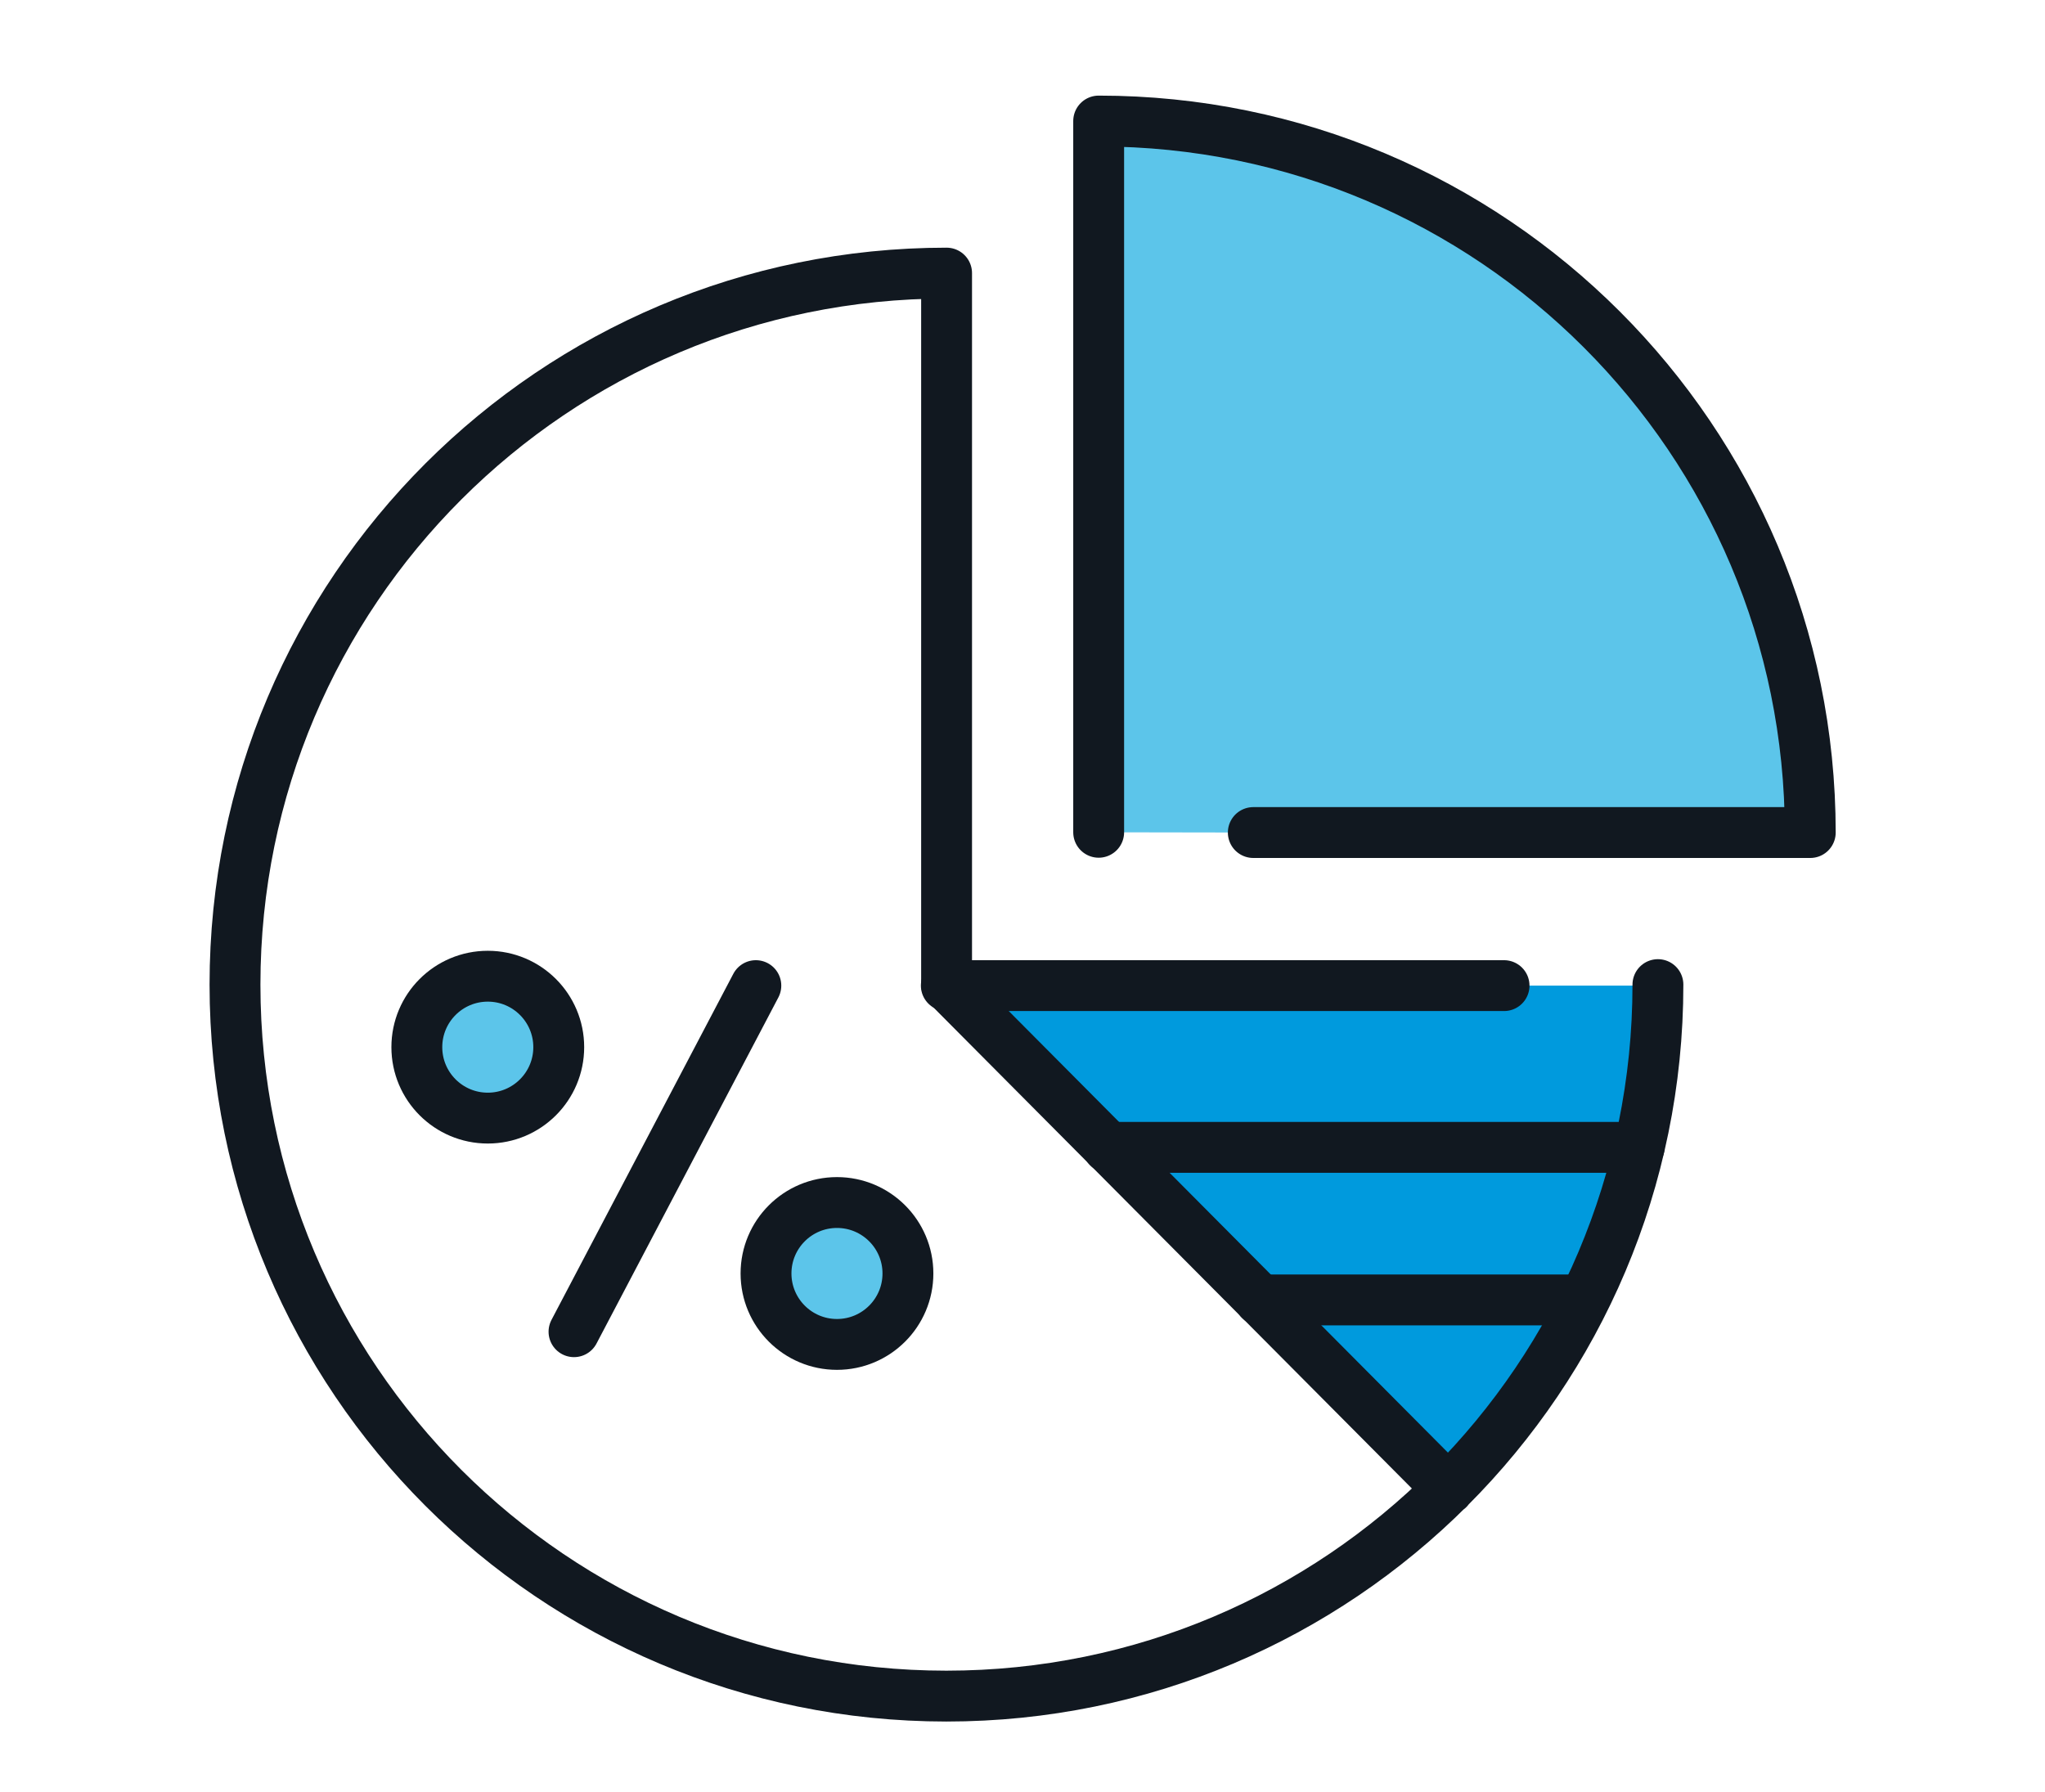
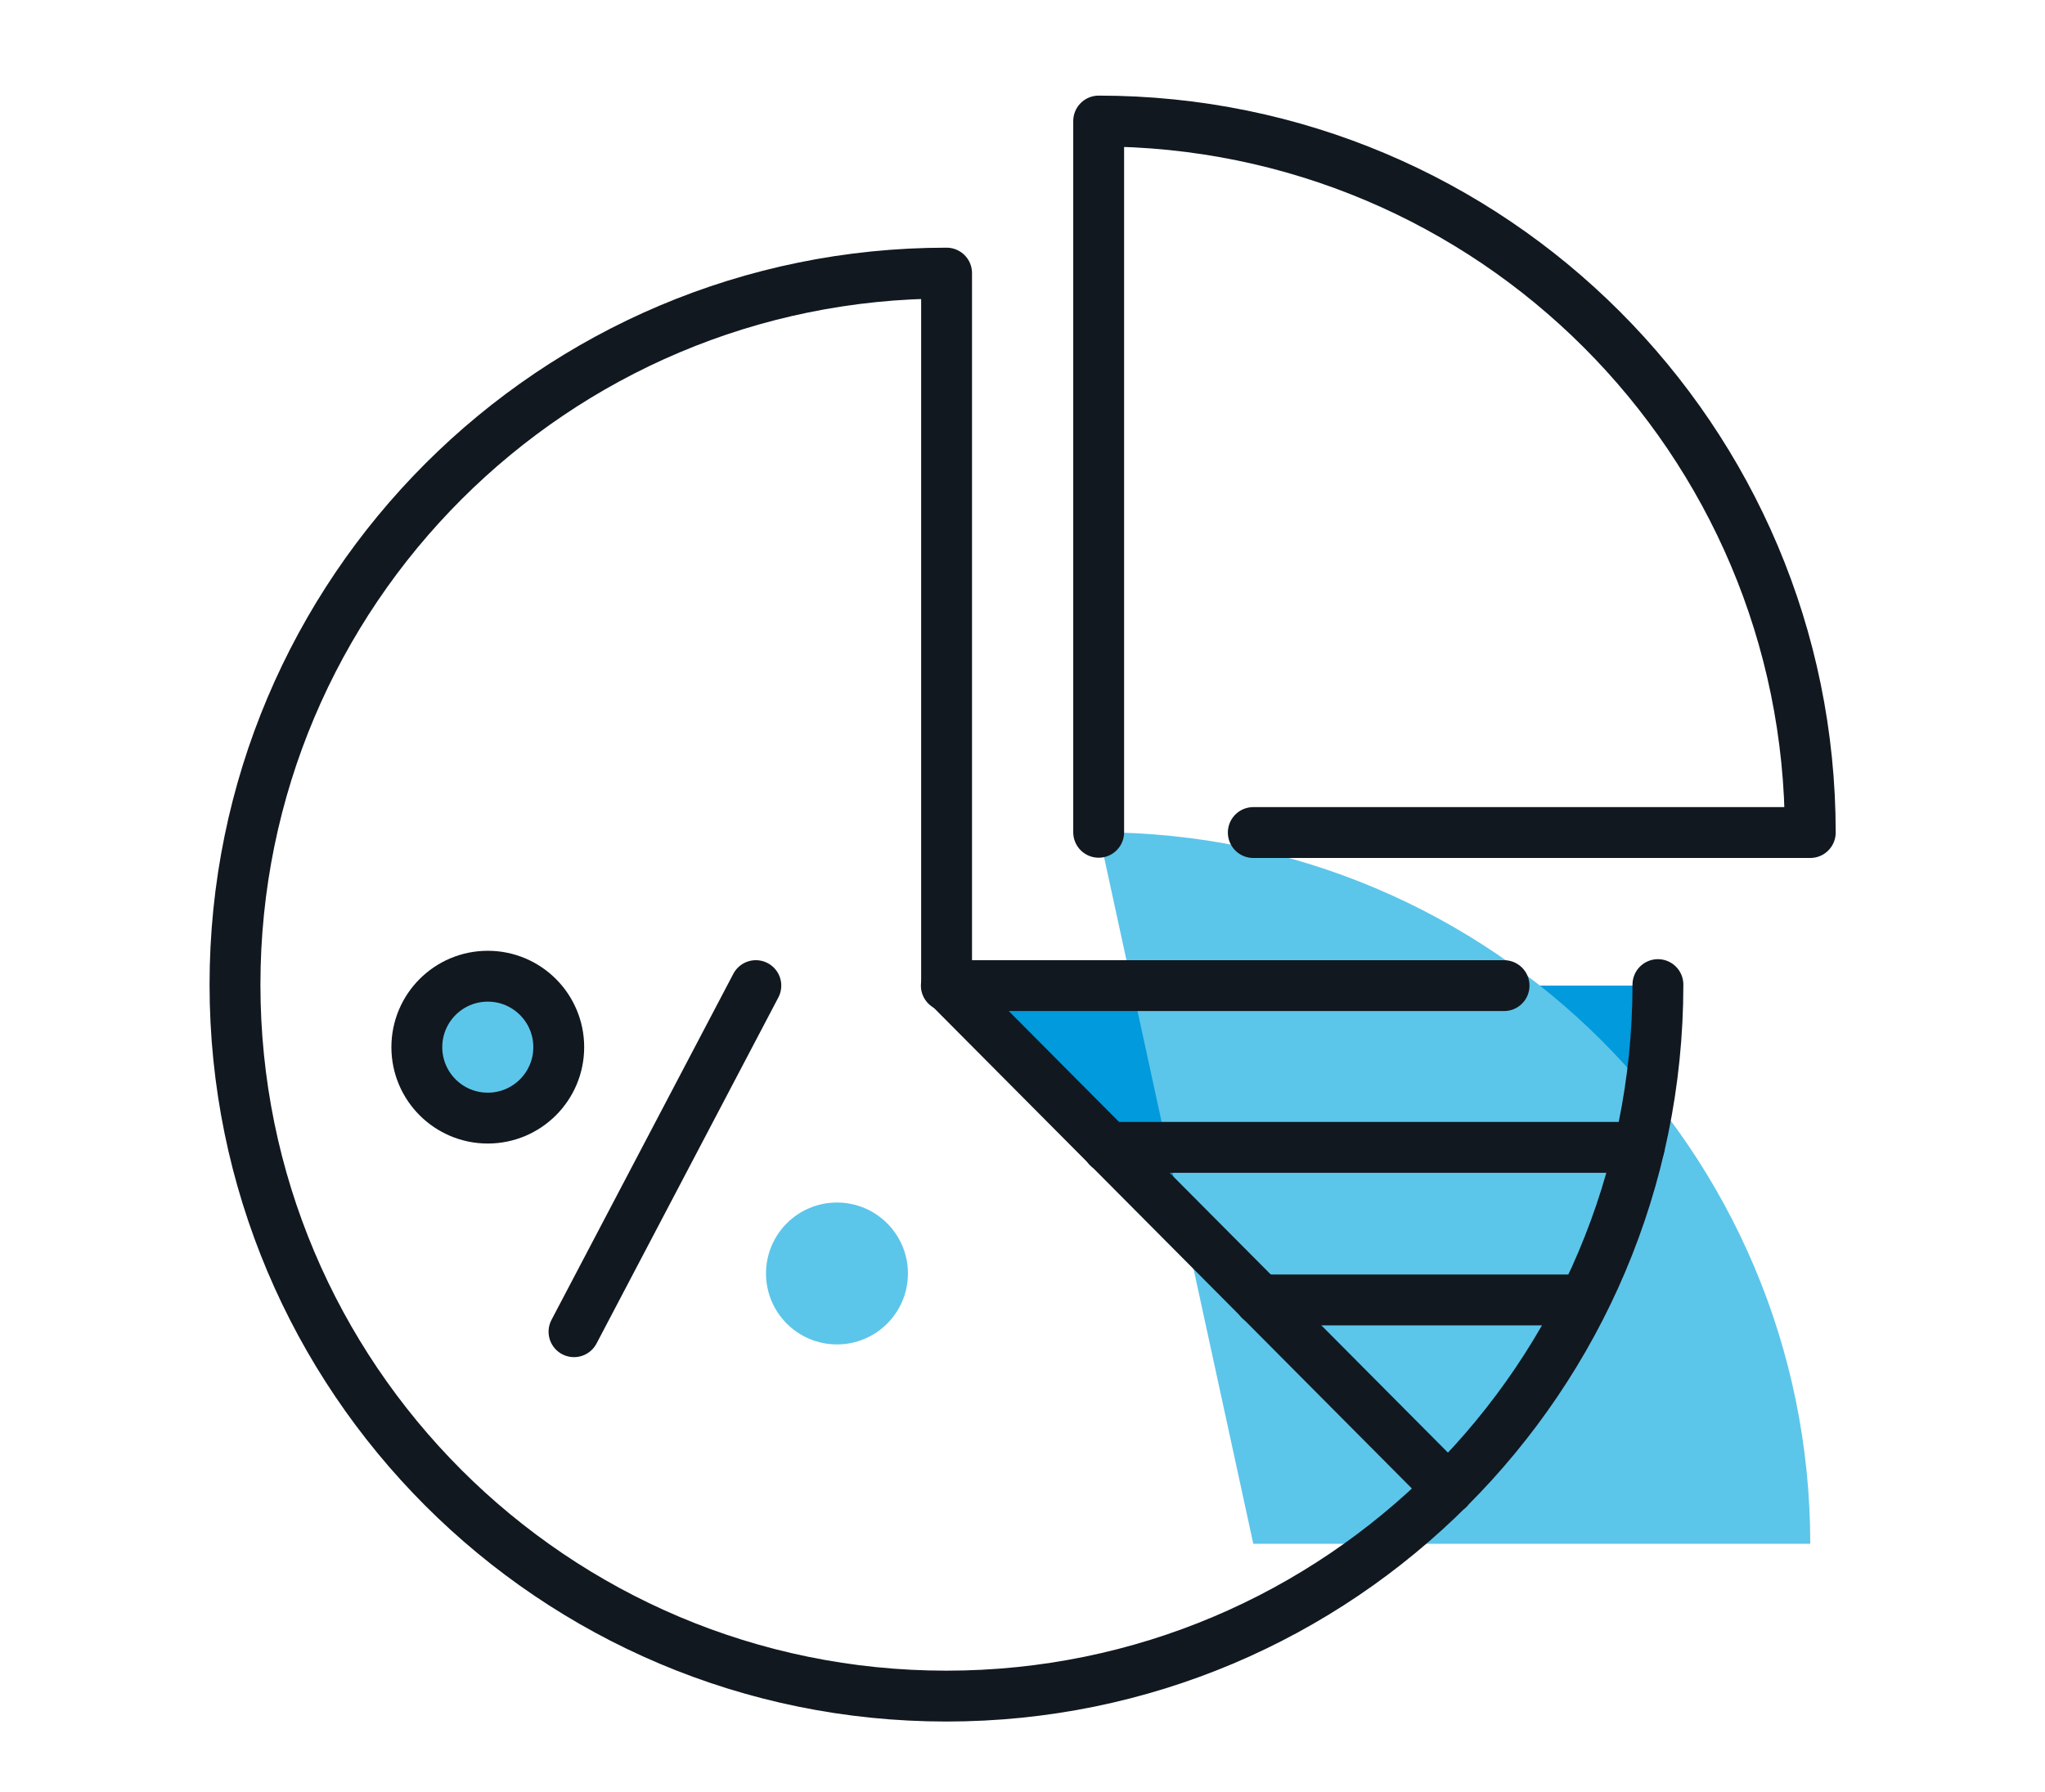
<svg xmlns="http://www.w3.org/2000/svg" version="1.1" id="Layer_1" x="0px" y="0px" viewBox="0 0 804.1 704.8" style="enable-background:new 0 0 804.1 704.8;" xml:space="preserve">
  <style type="text/css"> .st0{fill:#009ADD;} .st1{fill:#5CC5EA;} .st2{fill:none;stroke:#111820;stroke-width:20;stroke-linecap:round;stroke-linejoin:round;stroke-miterlimit:10;} </style>
  <g>
    <path class="st0" d="M372.1,387.6h279.8c0,0,5.5,108.9-82.5,198L372.1,387.6z" />
-     <path class="st1" d="M432,327.3V47.6c154.5,0,279.8,125.3,279.8,279.8h-219" />
+     <path class="st1" d="M432,327.3c154.5,0,279.8,125.3,279.8,279.8h-219" />
    <path class="st2" d="M651.9,387.2c0,154.5-125.3,279.8-279.8,279.8S92.4,541.8,92.4,387.2s125.3-279.8,279.8-279.8v279.8 l197.3,198.4" />
    <path class="st2" d="M432,327.3V47.6c154.5,0,279.8,125.3,279.8,279.8h-219" />
    <line class="st2" x1="591.4" y1="387.6" x2="372.1" y2="387.6" />
    <line class="st2" x1="644.5" y1="451.2" x2="435.7" y2="451.2" />
    <line class="st2" x1="620.5" y1="511.2" x2="495.4" y2="511.2" />
    <line class="st2" x1="297.2" y1="387.6" x2="225.7" y2="523.7" />
    <circle class="st1" cx="191.8" cy="411.8" r="27.9" />
    <circle class="st1" cx="329.1" cy="500.8" r="27.9" />
    <circle class="st2" cx="191.8" cy="411.8" r="27.9" />
-     <circle class="st2" cx="329.1" cy="500.8" r="27.9" />
  </g>
</svg>